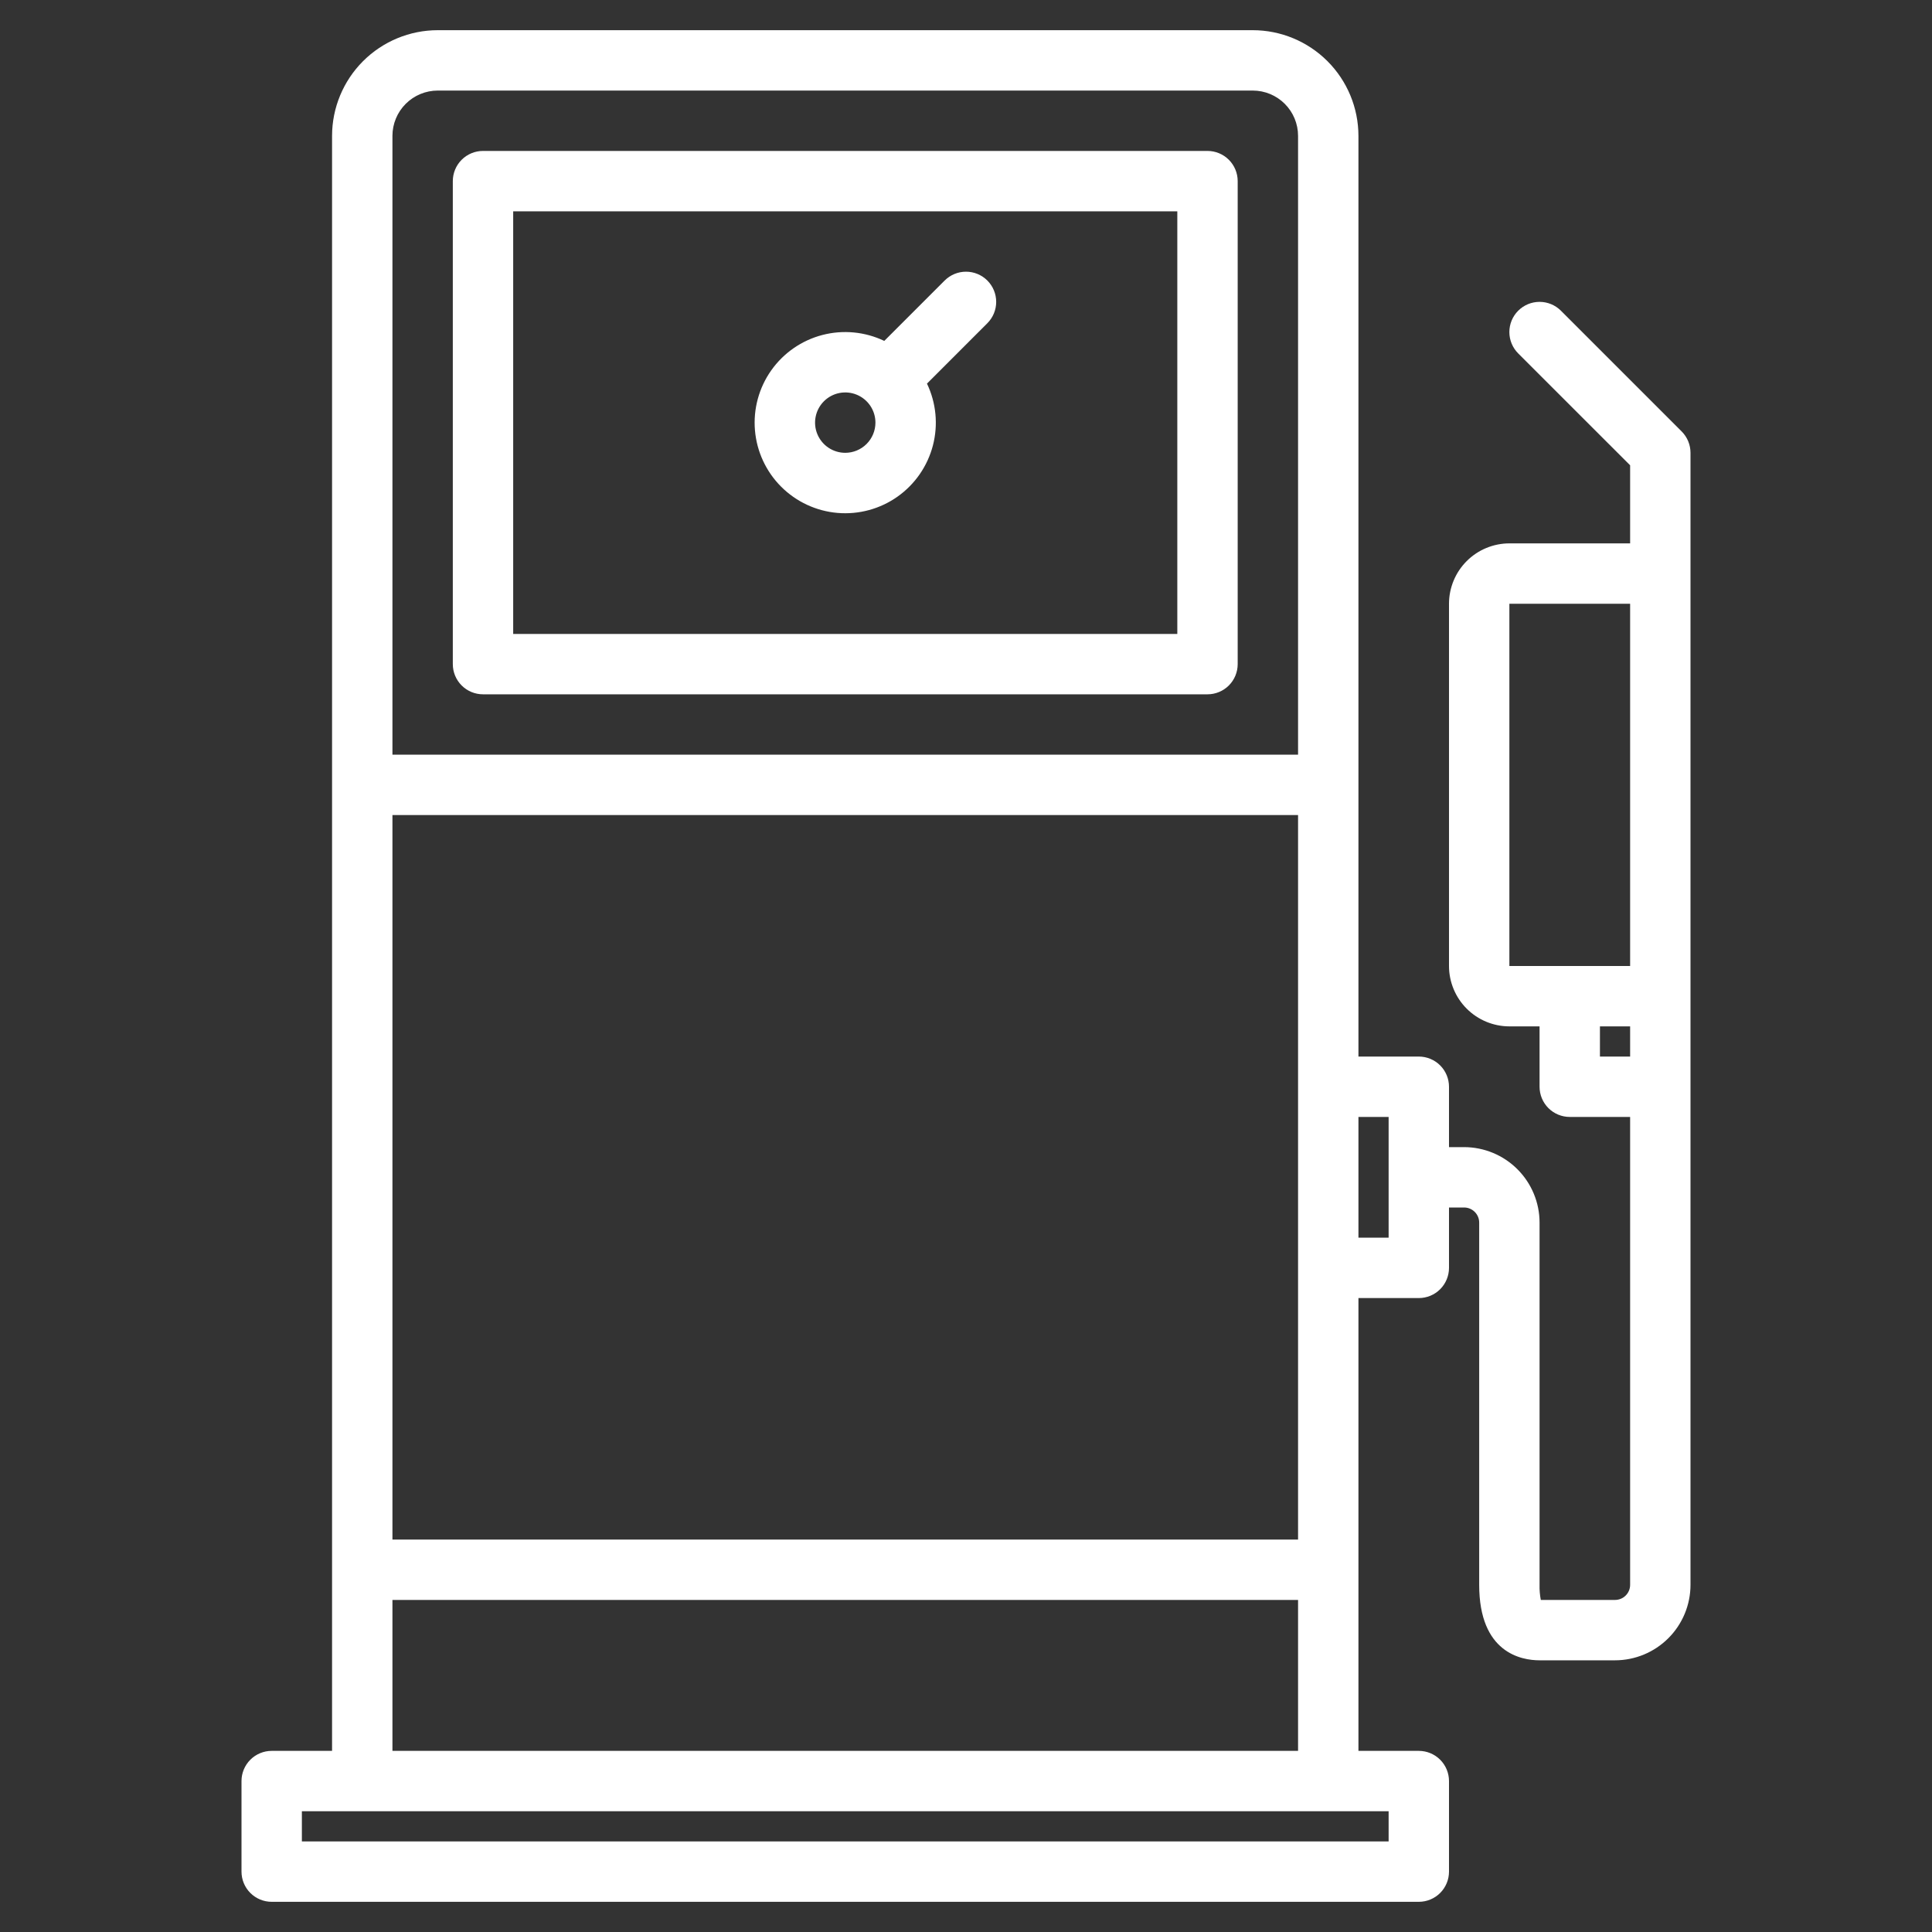
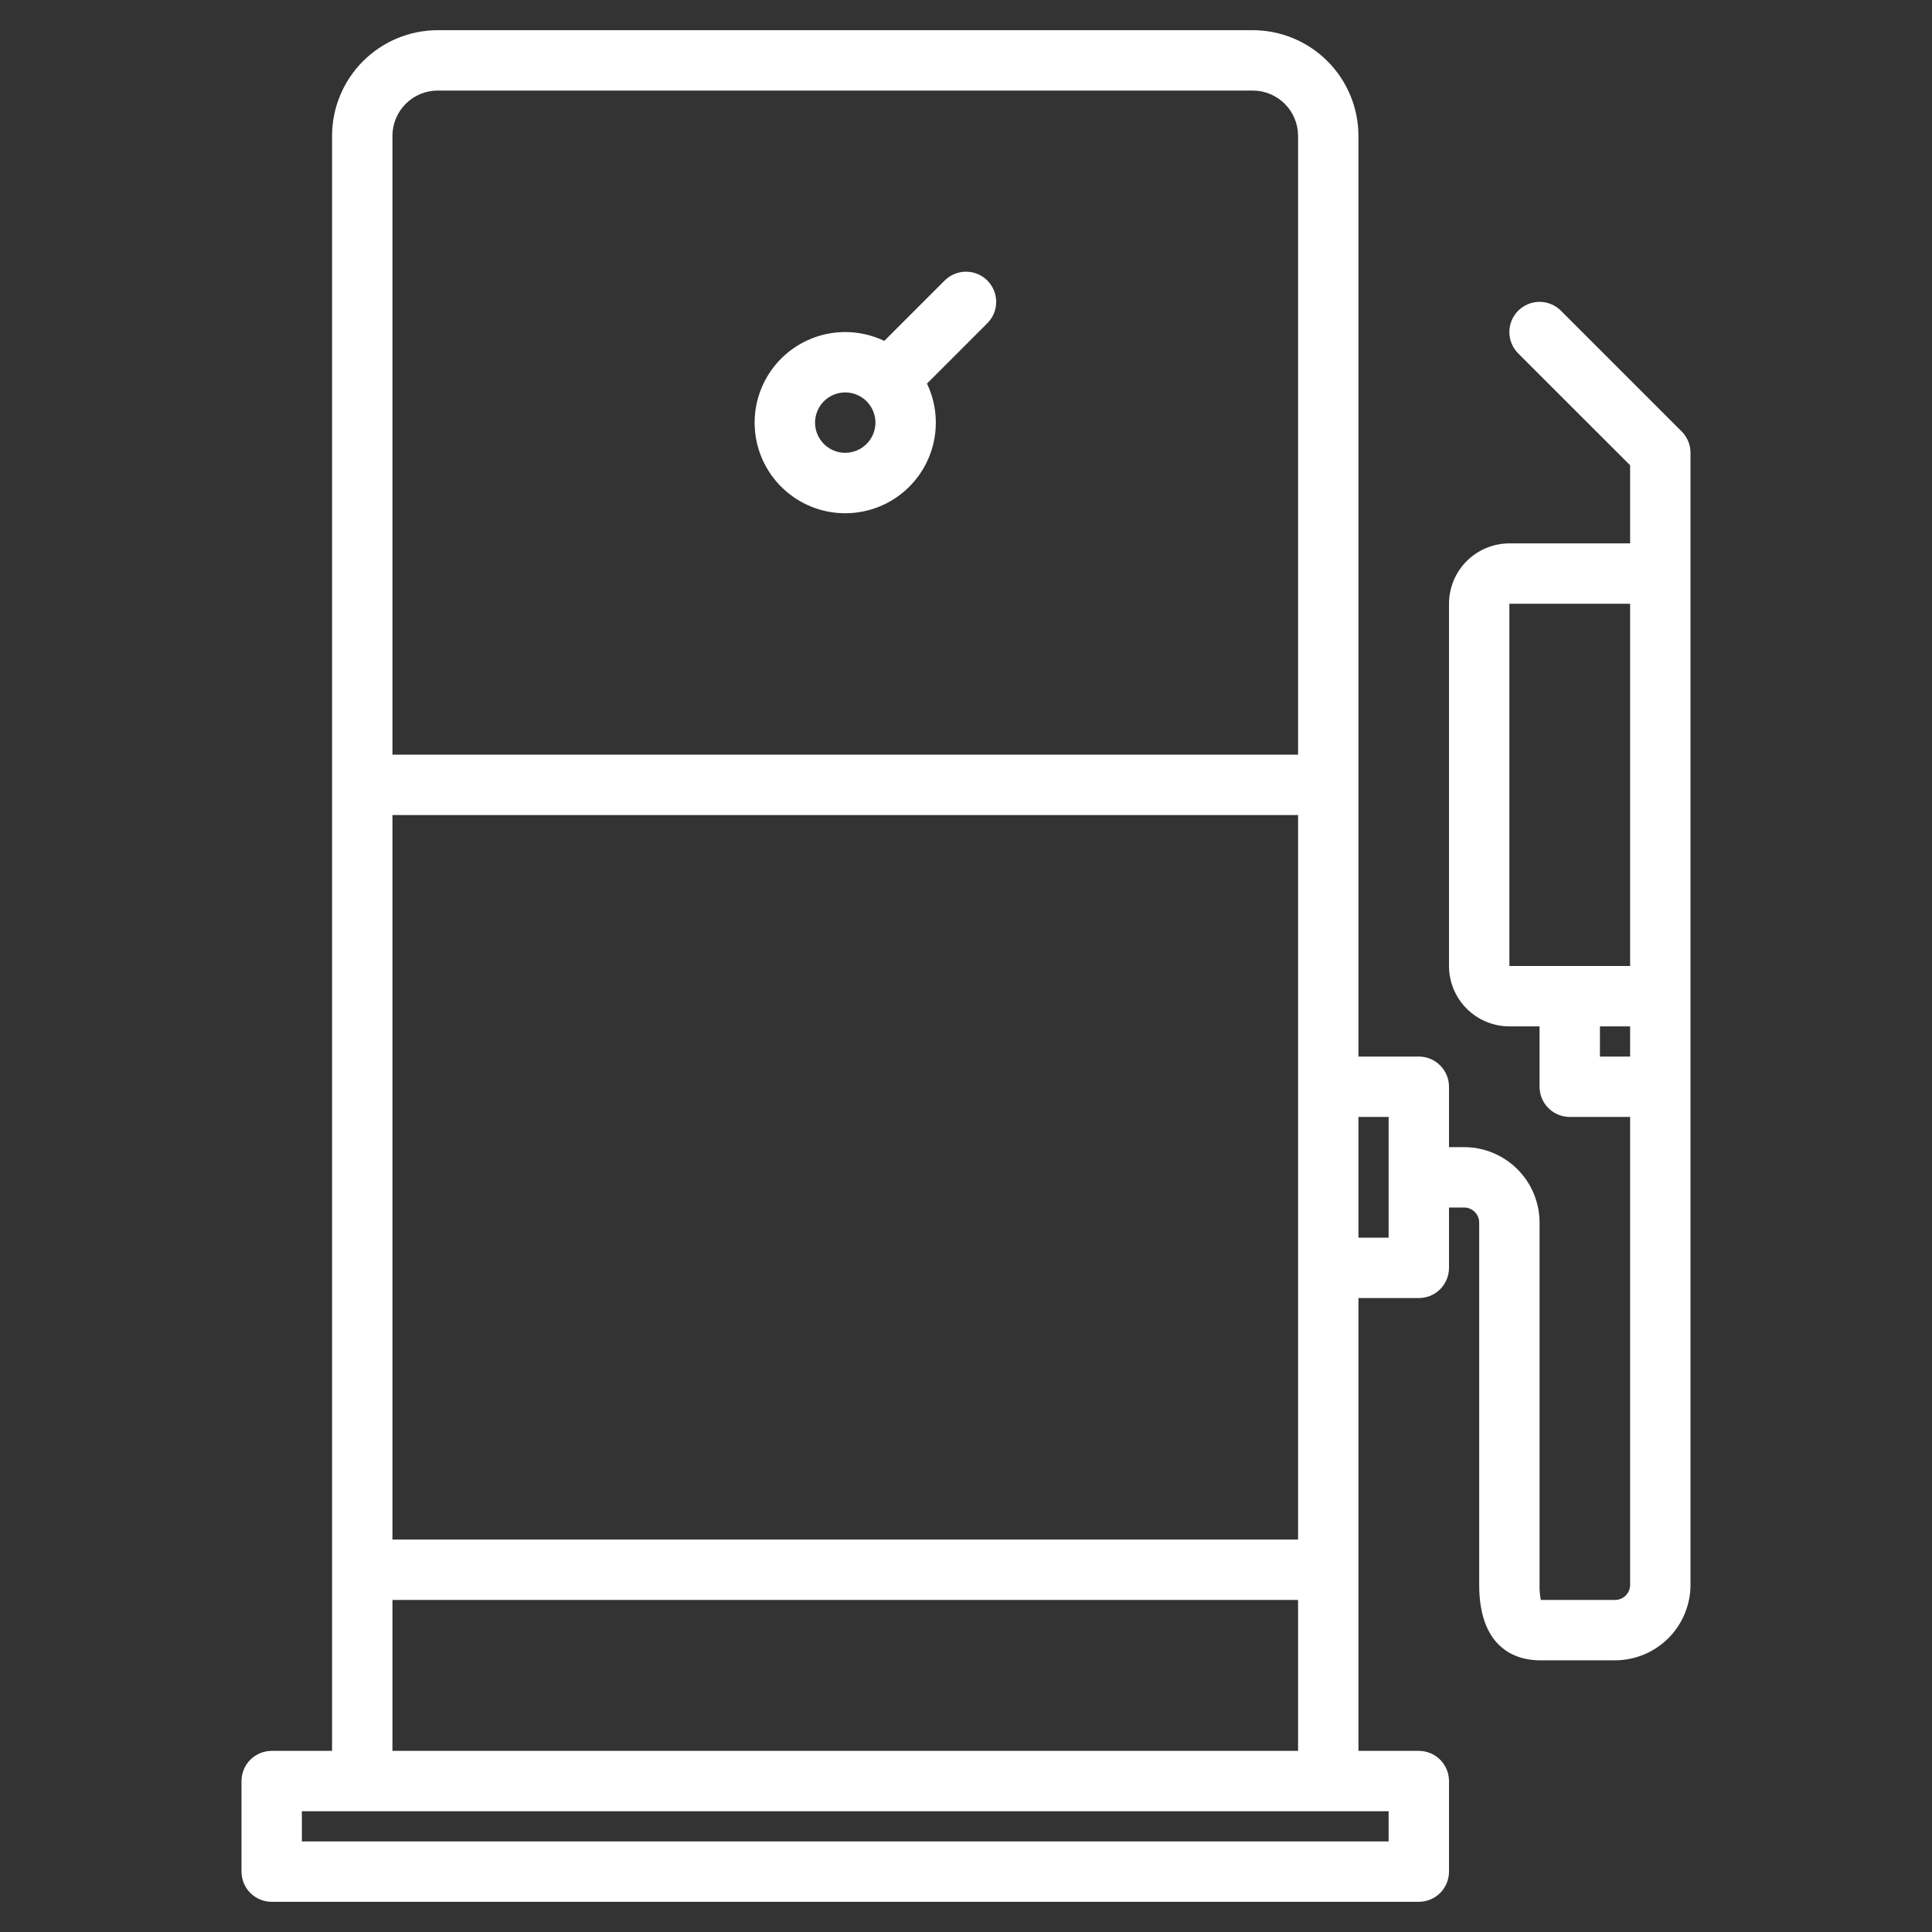
<svg xmlns="http://www.w3.org/2000/svg" width="512" height="512" viewBox="0 0 512 512" fill="none">
  <rect x="0" y="0" width="512" height="512" fill="#333333" stroke="none" />
-   <path d="M128 184H320C322.122 184 324.157 183.157 325.657 181.657C327.157 180.157 328 178.122 328 176V48C328 45.878 327.157 43.843 325.657 42.343C324.157 40.843 322.122 40 320 40H128C125.878 40 123.843 40.843 122.343 42.343C120.843 43.843 120 45.878 120 48V176C120 178.122 120.843 180.157 122.343 181.657C123.843 183.157 125.878 184 128 184ZM136 56H312V168H136V56Z" fill="white" />
  <path d="M250.343 74.343L234.343 90.343C229.232 87.902 223.423 87.346 217.942 88.773C212.461 90.201 207.662 93.52 204.391 98.144C201.121 102.769 199.591 108.4 200.072 114.044C200.552 119.687 203.012 124.979 207.017 128.984C211.022 132.989 216.314 135.449 221.957 135.929C227.601 136.41 233.232 134.88 237.856 131.61C242.481 128.339 245.8 123.54 247.228 118.059C248.655 112.578 248.099 106.769 245.658 101.658L261.658 85.658C262.401 84.915 262.99 84.033 263.392 83.062C263.794 82.092 264.001 81.052 264.001 80.001C264.001 78.95 263.794 77.91 263.392 76.939C262.99 75.969 262.401 75.087 261.658 74.344C260.915 73.601 260.033 73.012 259.063 72.61C258.092 72.208 257.052 72.001 256.001 72.001C254.95 72.001 253.91 72.208 252.939 72.61C251.969 73.012 251.087 73.601 250.344 74.344L250.343 74.343ZM224 120C222.418 120 220.871 119.531 219.555 118.652C218.24 117.773 217.214 116.523 216.609 115.061C216.003 113.6 215.845 111.991 216.154 110.439C216.462 108.887 217.224 107.462 218.343 106.343C219.462 105.224 220.887 104.462 222.439 104.154C223.991 103.845 225.6 104.003 227.061 104.609C228.523 105.214 229.773 106.24 230.652 107.555C231.531 108.871 232 110.418 232 112C231.998 114.121 231.154 116.154 229.654 117.654C228.154 119.154 226.121 119.998 224 120Z" fill="white" />
  <path d="M445.66 114.34L413.66 82.34C412.159 80.839 410.123 79.996 408 79.996C405.877 79.996 403.841 80.839 402.34 82.34C400.839 83.841 399.996 85.877 399.996 88C399.996 90.123 400.839 92.159 402.34 93.66L432 123.31V144H400C395.758 144.006 391.692 145.693 388.692 148.692C385.693 151.692 384.006 155.758 384 160V256C384.006 260.242 385.693 264.308 388.692 267.308C391.692 270.307 395.758 271.994 400 272H408V288C408 290.122 408.843 292.157 410.343 293.657C411.843 295.157 413.878 296 416 296H432V420C432 421.061 431.579 422.078 430.828 422.828C430.078 423.579 429.061 424 428 424H408.33C408.076 422.683 407.965 421.341 408 420V324C407.995 318.697 405.886 313.613 402.136 309.864C398.387 306.114 393.303 304.005 388 304H384V288C384 285.878 383.157 283.843 381.657 282.343C380.157 280.843 378.122 280 376 280H360V36C359.992 28.576 357.039 21.459 351.79 16.21C346.541 10.961 339.424 8.008 332 8H116C108.576 8.008 101.459 10.961 96.21 16.21C90.961 21.459 88.008 28.576 88 36V464H72C69.878 464 67.843 464.843 66.343 466.343C64.843 467.843 64 469.878 64 472V496C64 498.122 64.843 500.157 66.343 501.657C67.843 503.157 69.878 504 72 504H376C378.122 504 380.157 503.157 381.657 501.657C383.157 500.157 384 498.122 384 496V472C384 469.878 383.157 467.843 381.657 466.343C380.157 464.843 378.122 464 376 464H360V344H376C378.122 344 380.157 343.157 381.657 341.657C383.157 340.157 384 338.122 384 336V320H388C389.061 320 390.078 320.421 390.828 321.172C391.579 321.922 392 322.939 392 324V420C392 438.05 403.19 440 408 440H428C433.303 439.995 438.387 437.886 442.136 434.136C445.886 430.387 447.995 425.303 448 420V120C448.001 117.878 447.159 115.842 445.66 114.34ZM104 36C104.003 32.818 105.268 29.767 107.518 27.518C109.768 25.268 112.818 24.003 116 24H332C335.182 24.003 338.232 25.268 340.482 27.518C342.732 29.767 343.997 32.818 344 36V200H104V36ZM104 216H344V408H104V216ZM104 424H344V464H104V424ZM368 480V488H80V480H368ZM368 328H360V296H368V328ZM432 280H424V272H432V280ZM432 256H400V160H432V256Z" fill="white" />
</svg>